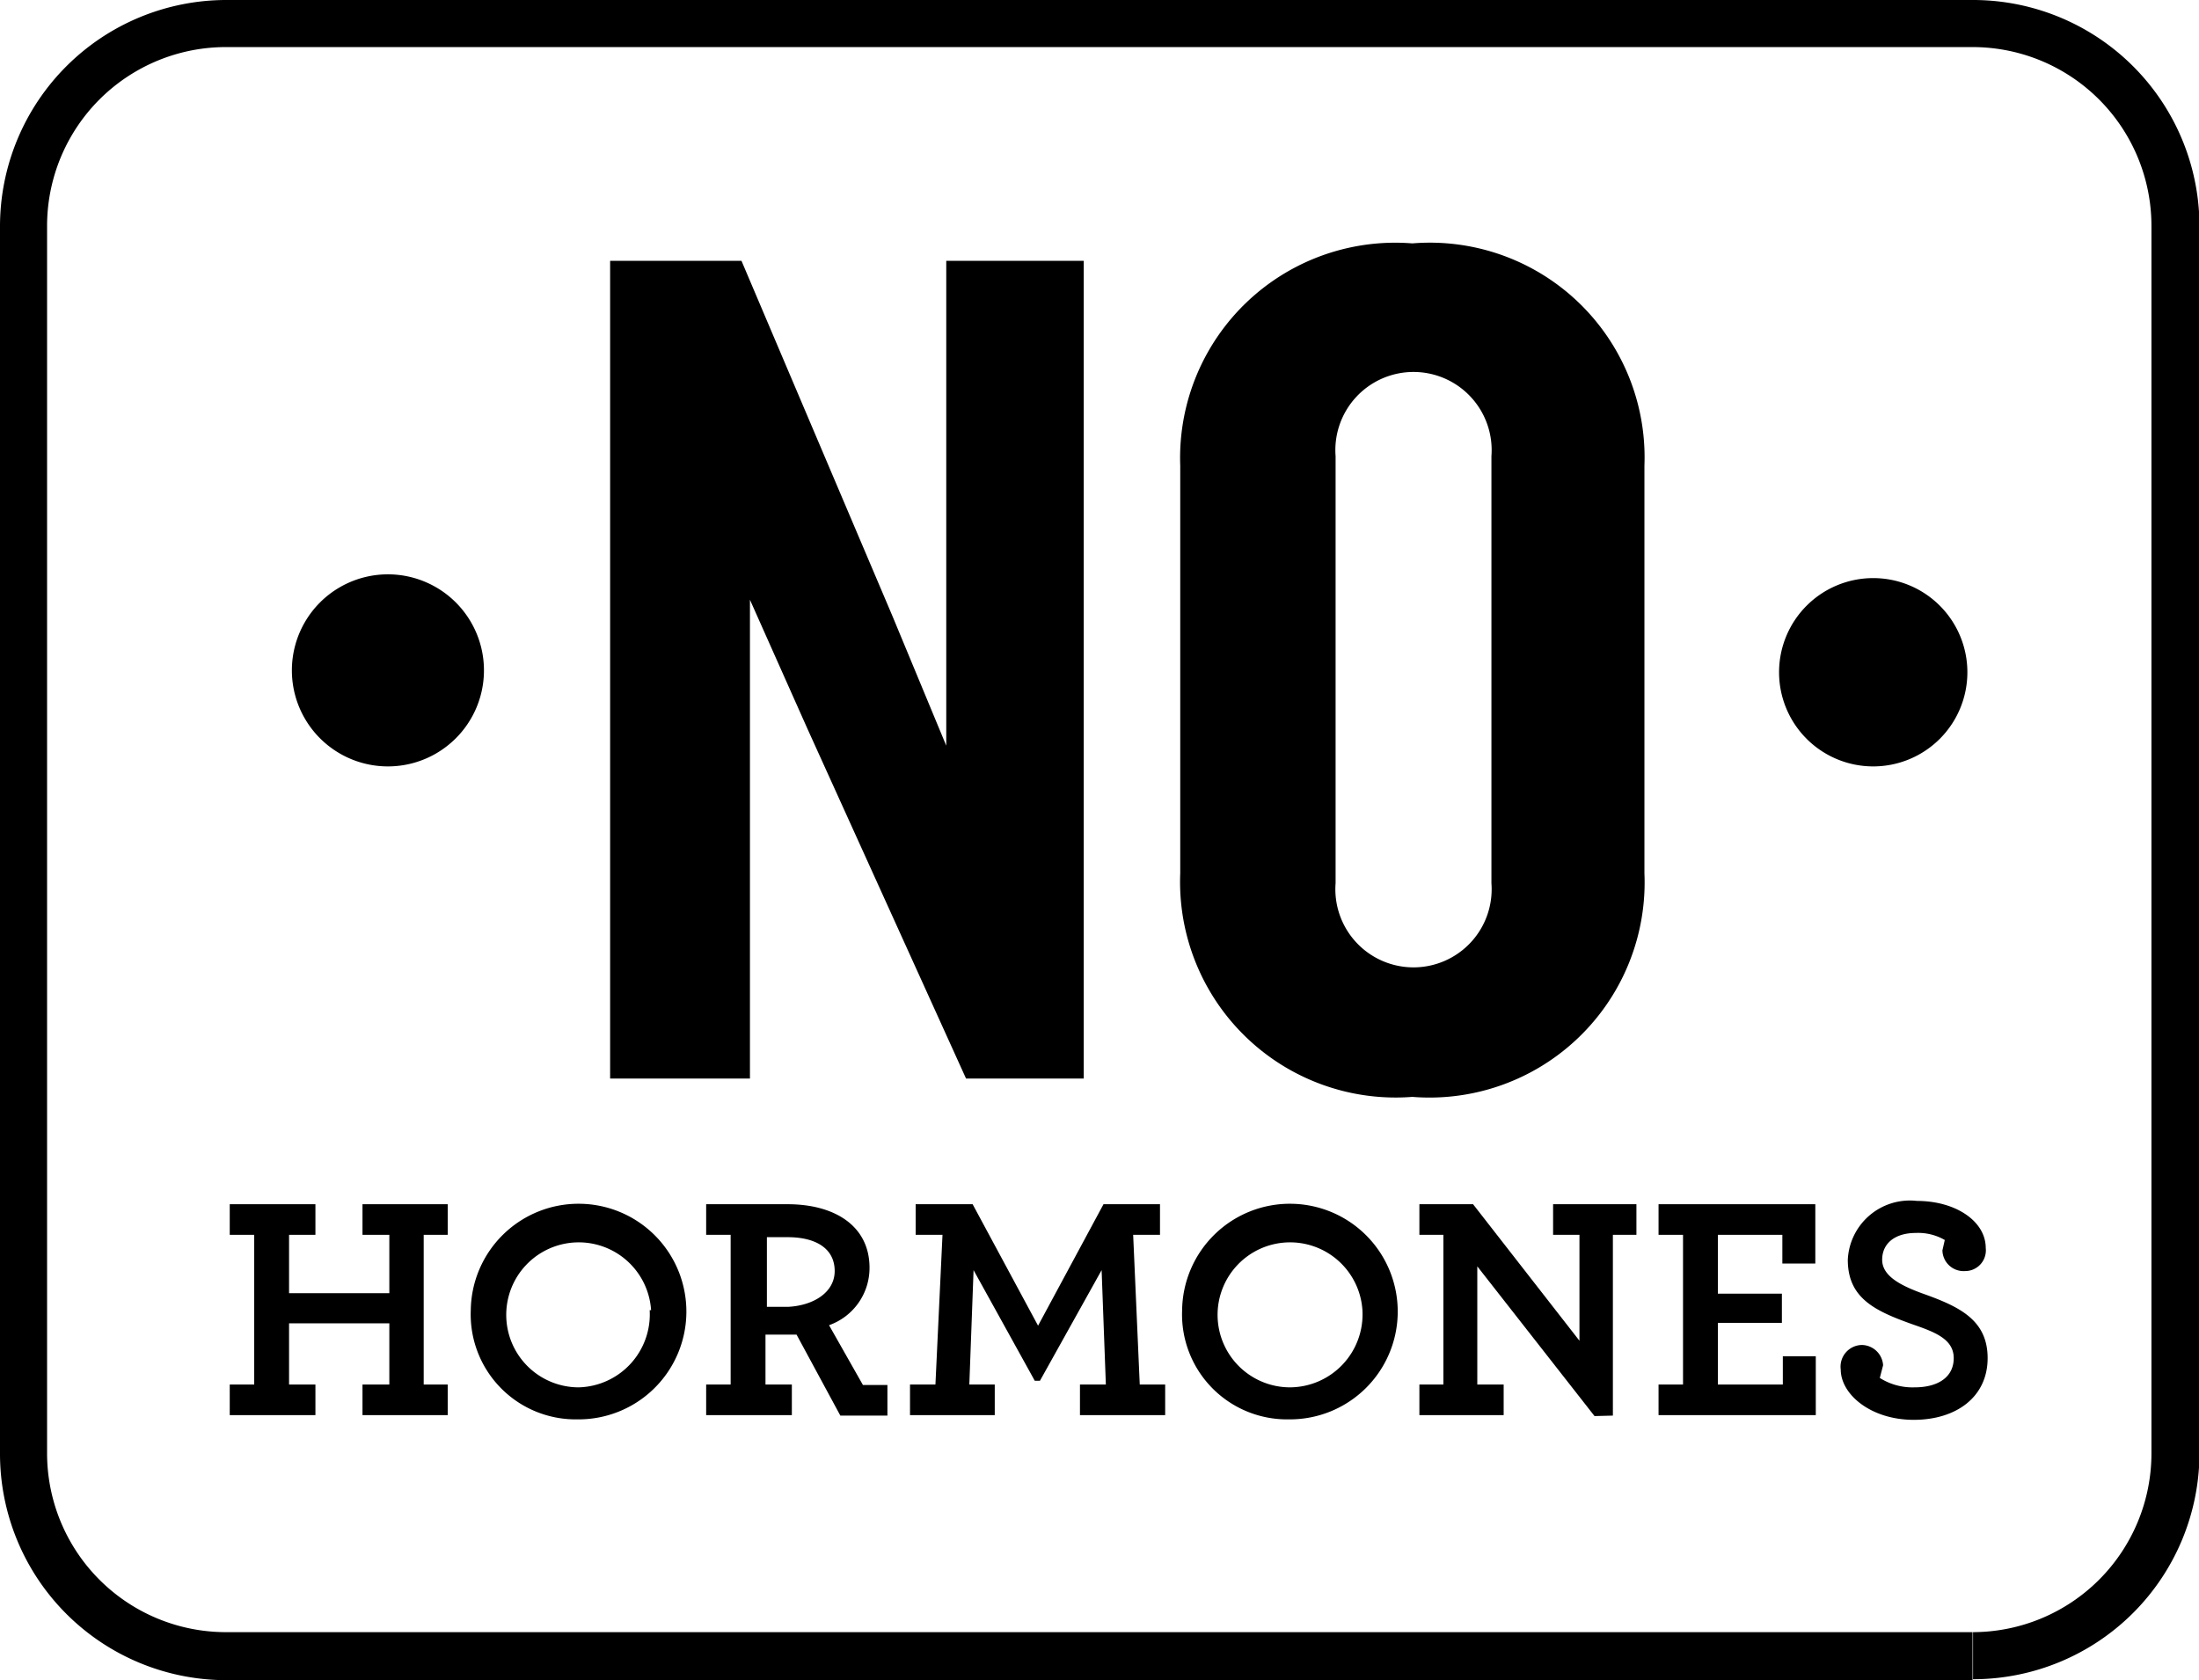
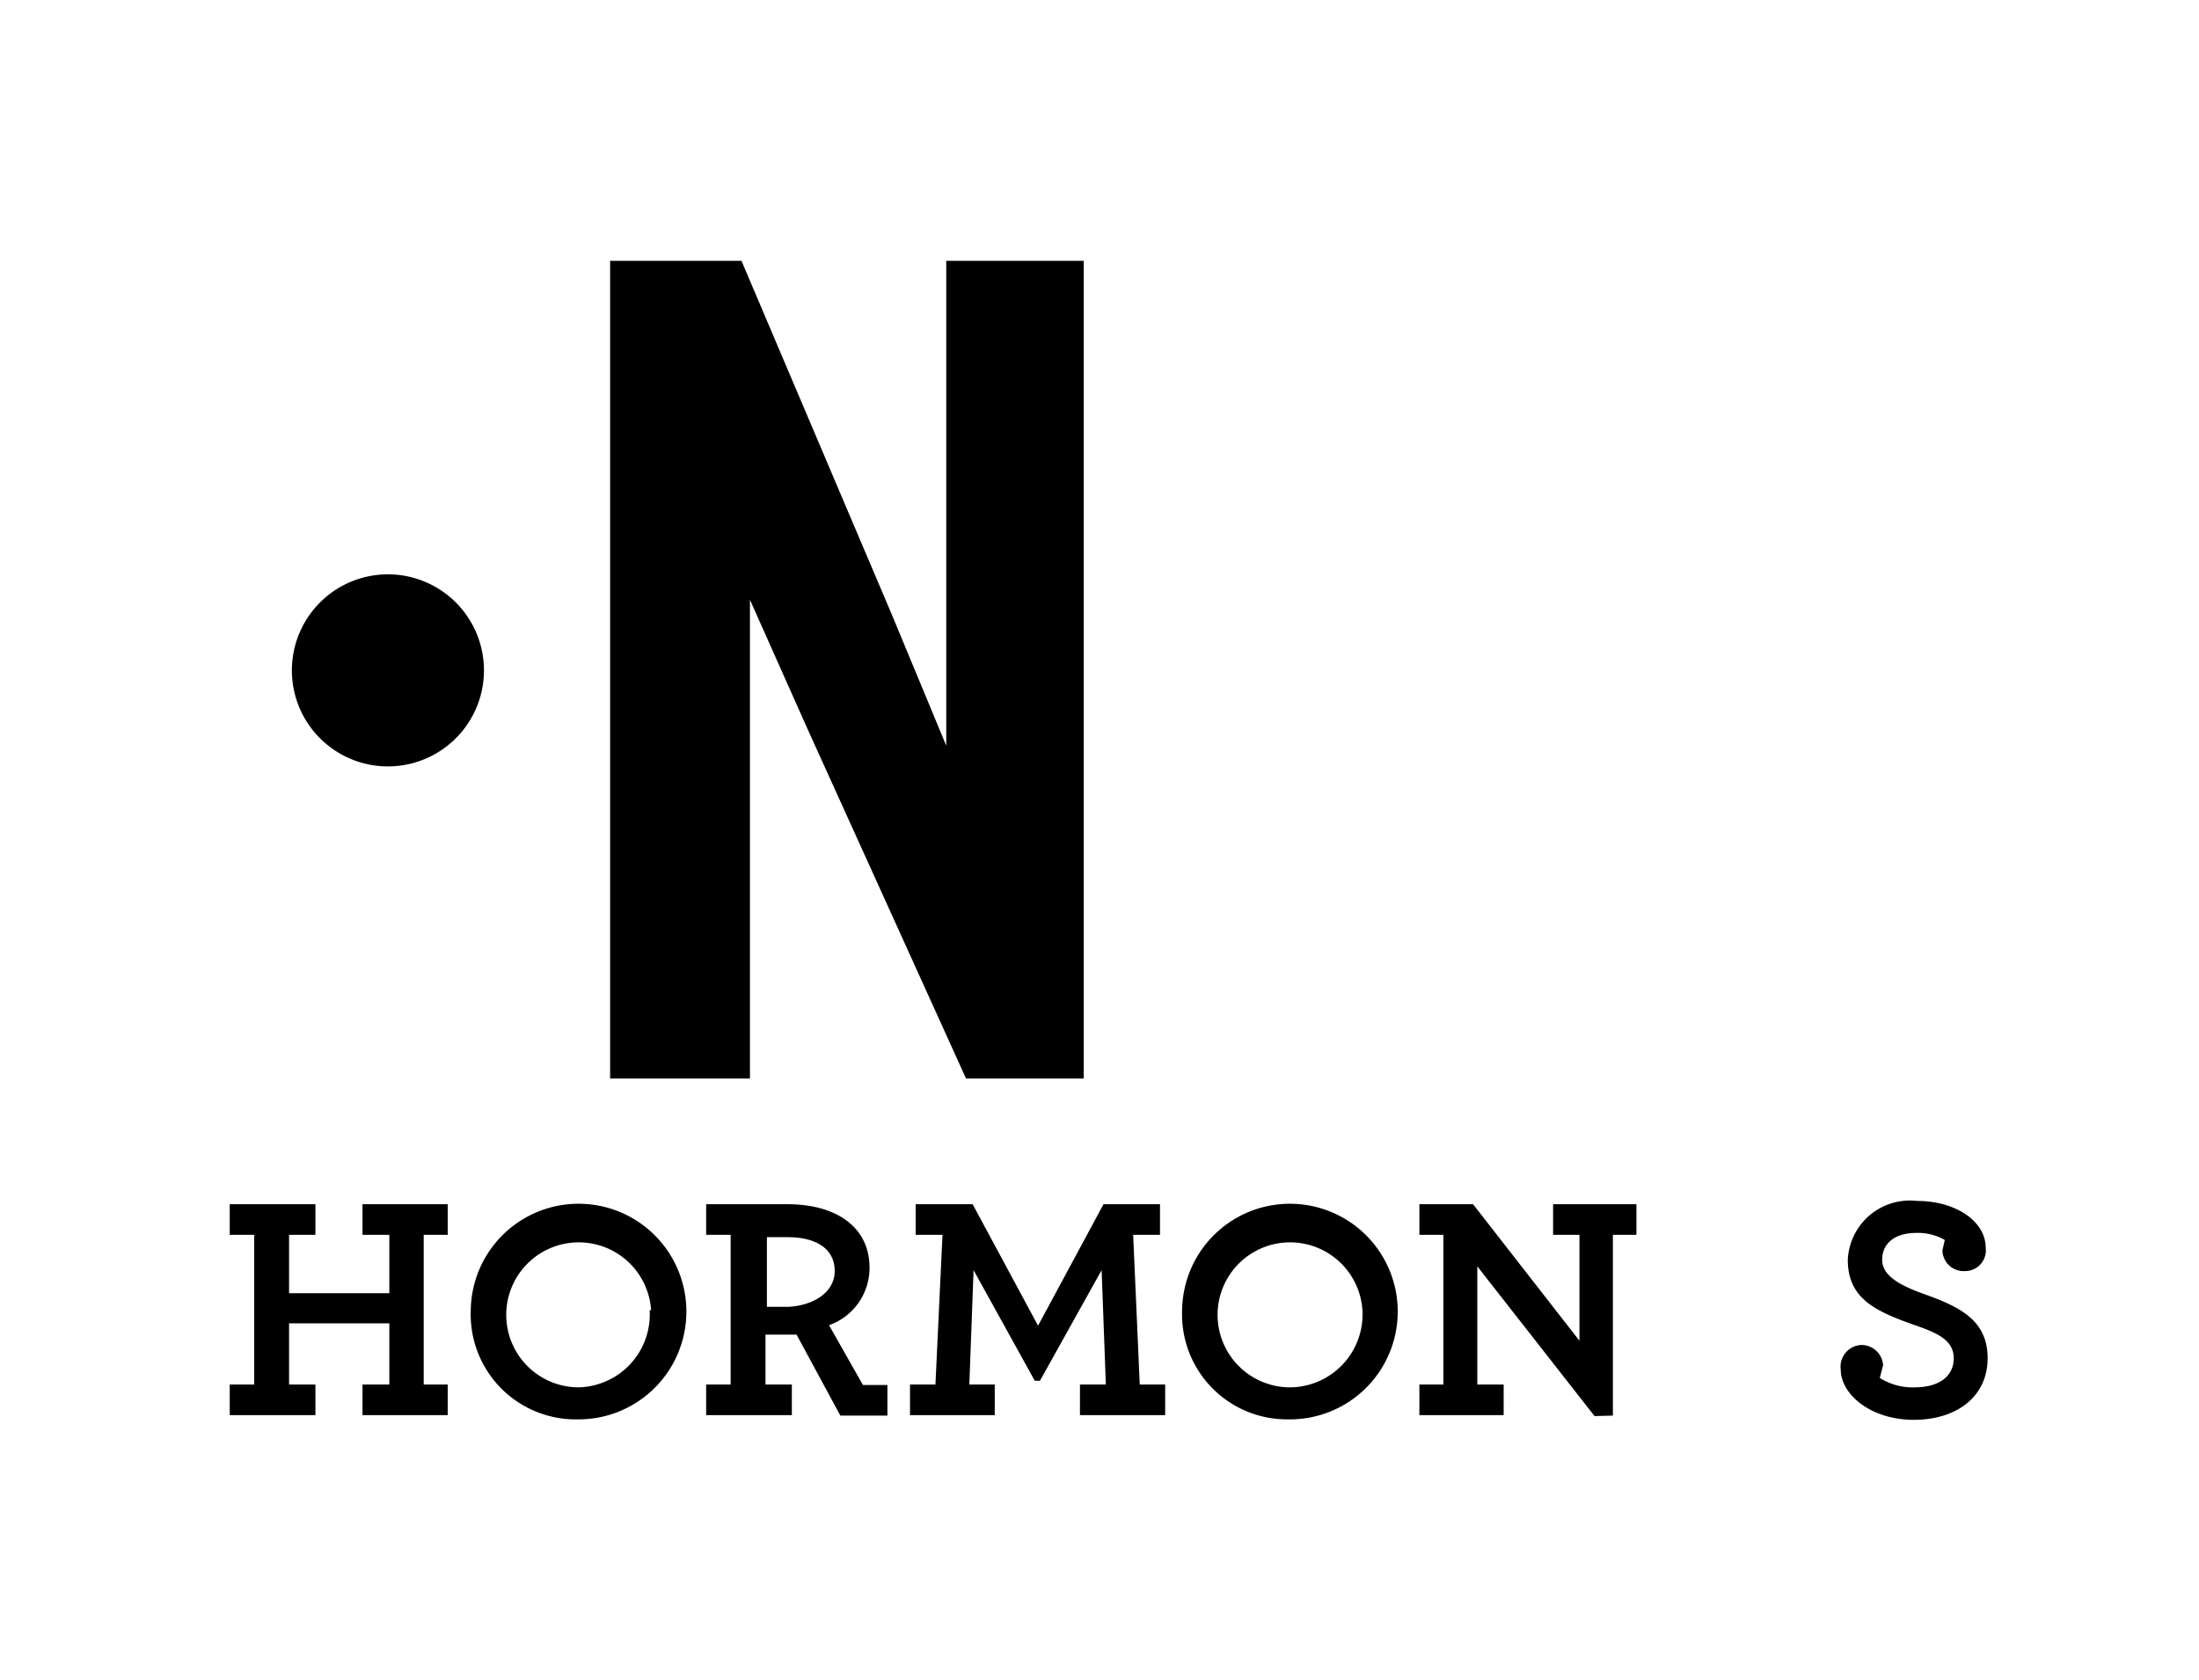
<svg xmlns="http://www.w3.org/2000/svg" id="Layer_1" data-name="Layer 1" viewBox="0 0 46.71 35.69">
  <title>no-hormones</title>
  <polygon points="20.52 22.91 17.16 15.5 15.93 12.74 15.93 22.91 12.96 22.91 12.96 5.54 15.75 5.54 18.95 13.07 20.1 15.84 20.1 5.54 23.02 5.54 23.02 22.91 20.52 22.91" />
-   <path d="M30,23.3a4.58,4.58,0,0,1-4.93-4.75V9.89A4.57,4.57,0,0,1,30,5.17a4.56,4.56,0,0,1,4.93,4.72v8.66A4.57,4.57,0,0,1,30,23.3ZM31.68,9.69a1.66,1.66,0,1,0-3.31,0v9.07a1.66,1.66,0,1,0,3.31,0Z" />
-   <path d="M39.79,16.28a2,2,0,1,1,2-2A2,2,0,0,1,39.79,16.28Z" />
  <path d="M8.24,16.28a2,2,0,0,1,0-4.08,2,2,0,0,1,0,4.08Z" />
  <polygon points="4.88 29.41 5.4 29.41 5.4 26.23 4.88 26.23 4.88 25.58 6.7 25.58 6.7 26.23 6.14 26.23 6.14 27.47 8.27 27.47 8.27 26.23 7.7 26.23 7.7 25.58 9.51 25.58 9.51 26.23 9 26.23 9 29.41 9.51 29.41 9.51 30.06 7.7 30.06 7.7 29.41 8.27 29.41 8.27 28.11 6.14 28.11 6.14 29.41 6.7 29.41 6.7 30.06 4.88 30.06 4.88 29.41" />
  <path d="M10,27.83a2.29,2.29,0,1,1,2.27,2.32A2.23,2.23,0,0,1,10,27.83Zm3.83,0a1.54,1.54,0,1,0-1.54,1.64A1.55,1.55,0,0,0,13.8,27.83Z" />
  <path d="M15,29.41h.52V26.23H15v-.65h1.73c1,0,1.74.46,1.74,1.35a1.29,1.29,0,0,1-.86,1.22l.72,1.27h.52v.65h-1l-.93-1.72h-.66v1.06h.56v.65H15ZM17.73,27c0-.48-.4-.72-1-.72h-.44v1.48h.45C17.3,27.73,17.73,27.44,17.73,27Z" />
  <polygon points="19.33 29.41 19.87 29.41 20.02 26.23 19.45 26.23 19.45 25.58 20.66 25.58 22.05 28.16 23.44 25.58 24.64 25.58 24.64 26.23 24.07 26.23 24.21 29.41 24.75 29.41 24.75 30.06 22.94 30.06 22.94 29.41 23.49 29.41 23.4 26.98 22.09 29.33 21.98 29.33 20.68 26.98 20.59 29.41 21.13 29.41 21.13 30.06 19.33 30.06 19.33 29.41" />
  <path d="M25.11,27.83a2.29,2.29,0,1,1,2.27,2.32A2.23,2.23,0,0,1,25.11,27.83Zm3.83,0a1.54,1.54,0,1,0-1.54,1.64A1.55,1.55,0,0,0,28.94,27.83Z" />
  <polygon points="31.38 26.9 31.38 29.41 31.94 29.41 31.94 30.06 30.15 30.06 30.15 29.41 30.66 29.41 30.66 26.23 30.15 26.23 30.15 25.58 31.29 25.58 33.55 28.48 33.55 26.23 32.99 26.23 32.99 25.58 34.76 25.58 34.76 26.23 34.26 26.23 34.26 30.07 33.87 30.08 31.38 26.9" />
-   <polygon points="35.23 29.41 35.75 29.41 35.75 26.23 35.23 26.23 35.23 25.58 38.56 25.58 38.56 26.84 37.86 26.84 37.86 26.23 36.49 26.23 36.49 27.48 37.85 27.48 37.85 28.1 36.49 28.1 36.49 29.41 37.87 29.41 37.87 28.81 38.57 28.81 38.57 30.06 35.23 30.06 35.23 29.41" />
  <path d="M39.1,29.09a.46.46,0,0,1,.45-.52A.46.46,0,0,1,40,29l-.07.27a1.3,1.3,0,0,0,.74.2c.5,0,.83-.22.83-.62s-.39-.55-.85-.71c-.82-.29-1.4-.56-1.4-1.38a1.32,1.32,0,0,1,1.47-1.25c.82,0,1.46.43,1.46,1a.44.44,0,0,1-.44.49.45.45,0,0,1-.48-.44l.05-.22a1.13,1.13,0,0,0-.61-.15c-.46,0-.72.23-.72.57s.38.54.84.71c.79.28,1.4.56,1.4,1.38s-.66,1.31-1.57,1.31S39.1,29.62,39.1,29.09Z" />
-   <path d="M41.9,35.18v-.51H4.81A3.8,3.8,0,0,1,1,30.88V4.81A3.8,3.8,0,0,1,4.81,1H41.9A3.8,3.8,0,0,1,45.7,4.81V30.88a3.8,3.8,0,0,1-3.79,3.79v1a4.81,4.81,0,0,0,4.81-4.81V4.81A4.81,4.81,0,0,0,41.9,0H4.81A4.81,4.81,0,0,0,0,4.81V30.88a4.81,4.81,0,0,0,4.81,4.81H41.9Z" />
</svg>